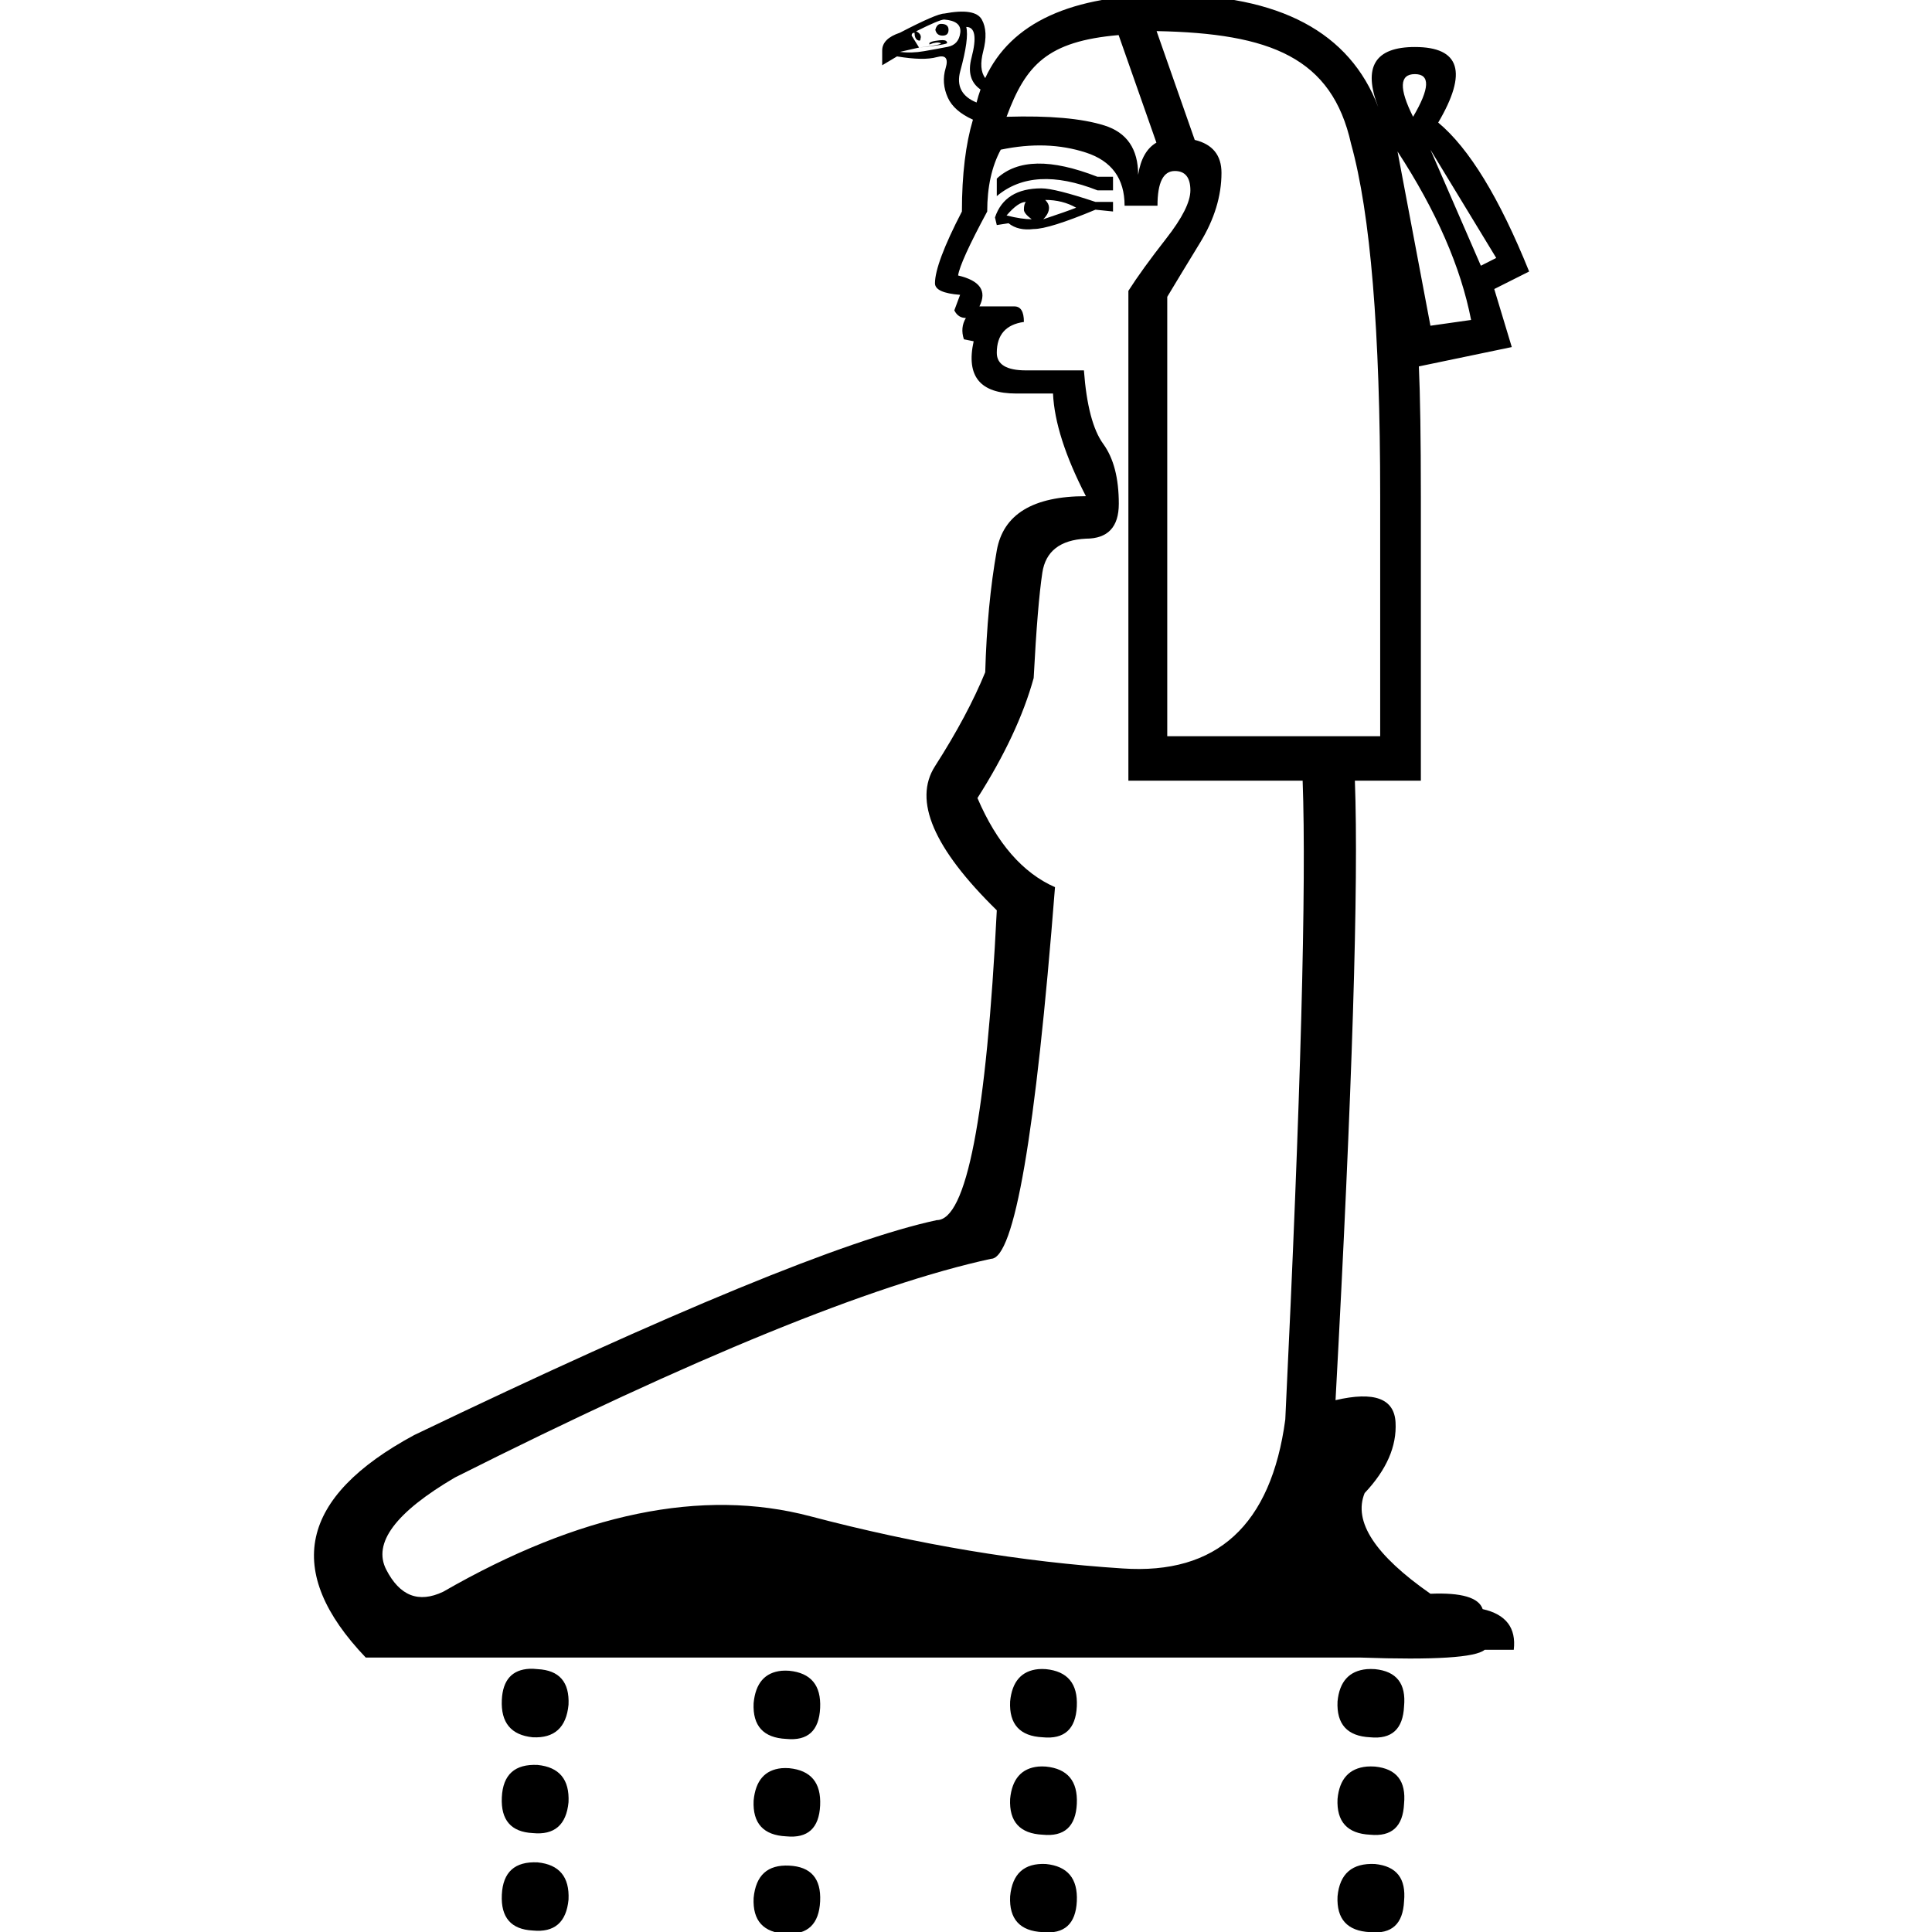
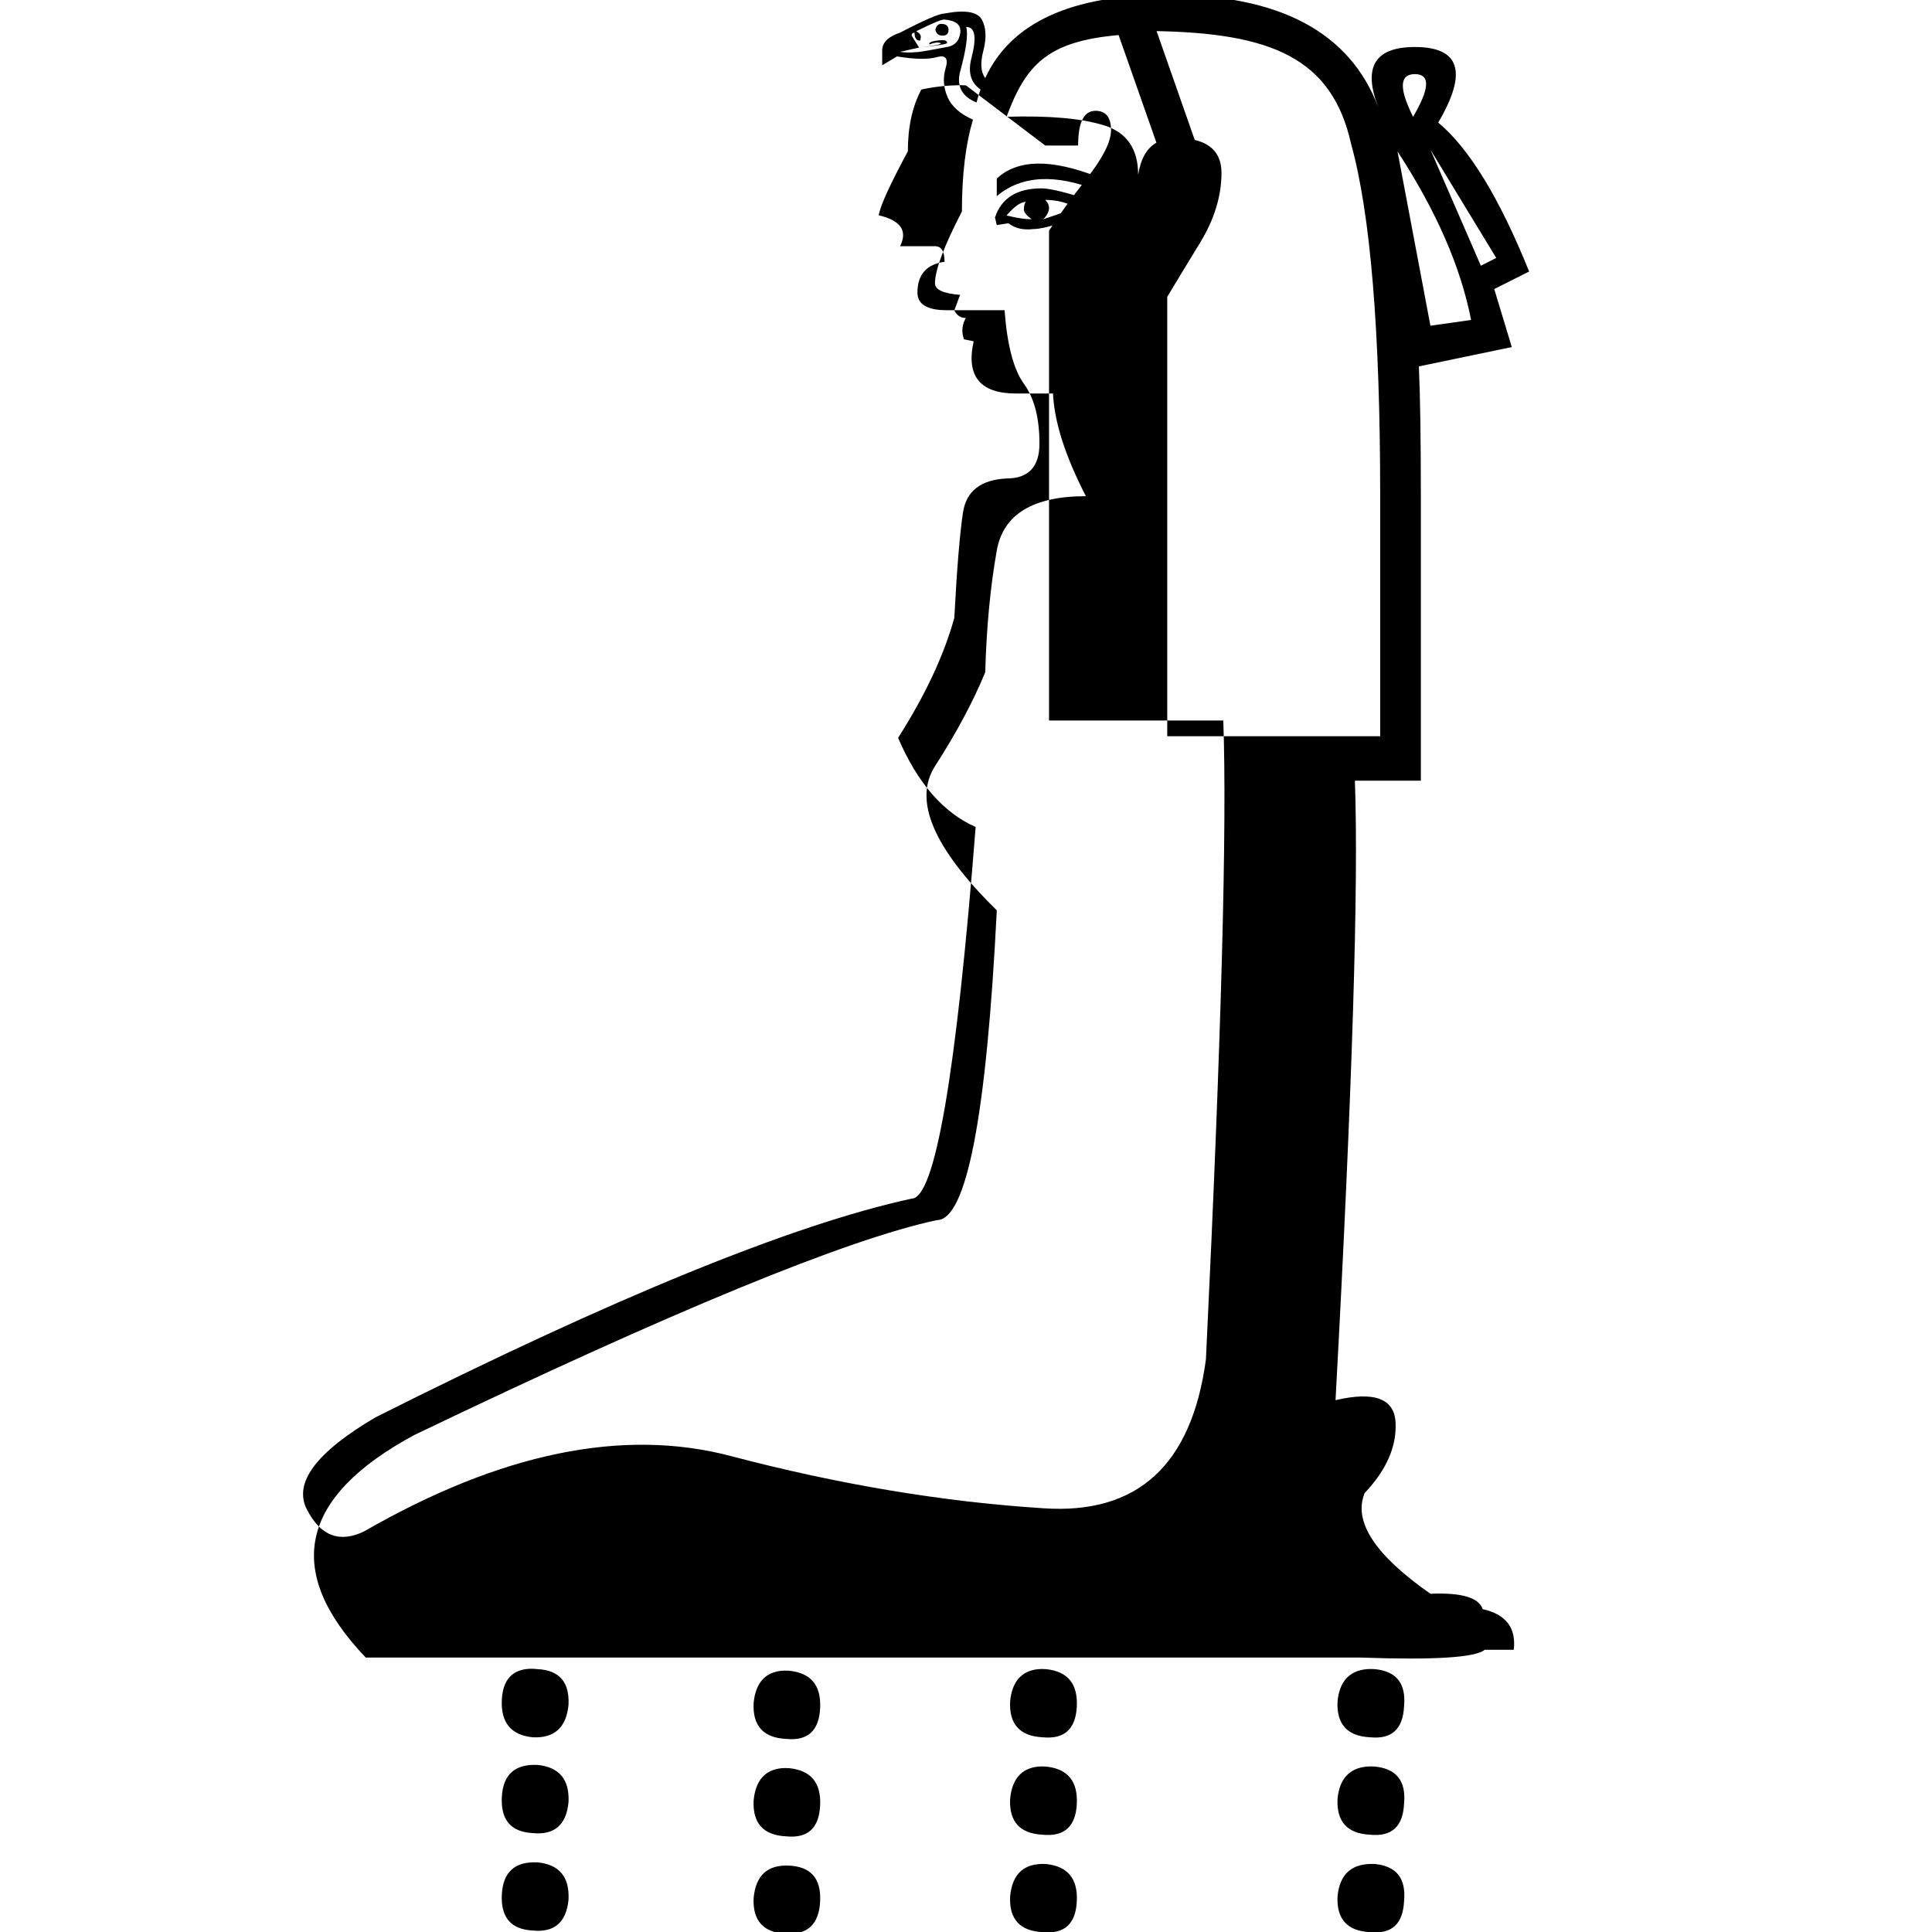
<svg xmlns="http://www.w3.org/2000/svg" xmlns:ns1="http://sodipodi.sourceforge.net/DTD/sodipodi-0.dtd" xmlns:ns2="http://www.inkscape.org/namespaces/inkscape" width="1800" height="1800" version="1.1" id="svg4" ns1:docname="US9B3VARA.svg" ns2:version="1.2.1 (9c6d41e410, 2022-07-14)">
  <defs id="defs8" />
  <ns1:namedview id="namedview6" pagecolor="#ffffff" bordercolor="#666666" borderopacity="1.0" ns2:showpageshadow="2" ns2:pageopacity="0.0" ns2:pagecheckerboard="0" ns2:deskcolor="#d1d1d1" showgrid="false" ns2:zoom="0.40735962" ns2:cx="844.46269" ns2:cy="896.01419" ns2:window-width="1920" ns2:window-height="1017" ns2:window-x="-8" ns2:window-y="-8" ns2:window-maximized="1" ns2:current-layer="svg4" />
-   <path id="path6275" style="fill:#000000;stroke:none;stroke-width:86.225" d="m 1087.503,-4.875 c -89.338,0 -145.808,25.993 -169.588,77.637 -4.178,-5.564 -4.741,-13.95 -1.852,-25.093 3.206,-12.365 2.774,-22.144 -1.347,-29.472 -4.122,-7.327 -15.795,-9.221 -35.029,-5.557 -4.58,0 -18.362,5.944 -41.26,17.851 -10.991,3.664 -16.504,9.177 -16.504,16.504 V 60.804 L 835.731,52.552 c 16.486,2.748 28.807,2.963 37.05,0.674 8.243,-2.29 11,1.114 8.252,10.273 -2.748,9.159 -2.101,18.291 2.021,27.451 3.766,8.369 11.613,15.236 23.409,20.546 -6.704,22.466 -10.273,50.803 -10.273,85.552 -16.833,32.463 -25.093,54.835 -25.093,66.858 0,6.012 7.778,9.576 23.409,10.778 L 889.117,289.167 c 2.405,4.809 5.969,7.073 10.778,7.073 -3.607,6.012 -4.257,12.658 -1.852,19.872 l 9.094,1.852 c -7.214,32.463 5.911,48.67 39.576,48.67 h 34.355 c 1.202,26.451 11.413,58.384 30.65,95.656 -49.296,0 -77.014,16.857 -83.026,50.523 -6.012,33.665 -9.576,71.426 -10.778,113.508 -10.821,26.451 -26.378,55.711 -46.818,87.573 -20.44,31.862 -1.318,76.51 57.596,134.222 -9.619,192.373 -28.258,288.653 -55.912,288.653 -84.163,18.035 -246.404,84.814 -486.87,200.238 -107.007,57.712 -122.083,126.755 -45.134,207.311 h 927.091 c 68.533,2.405 106.944,-0.028 115.36,-7.241 h 27.114 c 2.405,-20.439 -7.324,-33.083 -28.966,-37.892 -3.607,-10.821 -19.814,-15.517 -48.67,-14.315 -51.7,-36.07 -72.122,-67.352 -61.301,-93.804 20.44,-21.642 30,-43.605 28.798,-65.848 -1.202,-22.243 -19.842,-29.131 -55.912,-20.714 15.63,-288.56 21.627,-480.951 18.02,-577.137 h 61.469 V 462.291 c 0,-54.105 -0.646,-94.466 -1.852,-120.918 l 86.562,-18.02 -16.336,-54.059 32.503,-16.336 c -27.654,-68.533 -55.854,-114.722 -84.71,-138.769 27.654,-46.891 20.357,-70.395 -21.725,-70.395 -37.272,0 -48.615,18.639 -34.187,55.912 C 1257.584,29.971 1192.106,-4.875 1087.503,-4.875 Z M 879.686,18.197 c 10.991,0.916 15.904,4.967 14.988,12.294 -0.916,7.327 -4.751,11.762 -11.62,13.136 -6.869,1.374 -14.276,2.668 -22.062,4.042 -7.785,1.374 -15.239,1.59 -22.567,0.674 l 17.851,-4.042 -6.905,-11.115 c 0,-1.832 0.863,-2.695 2.695,-2.695 10e-6,3.664 1.031,5.989 2.863,6.905 1.832,0.916 2.695,0.485 2.695,-1.347 0.916,-2.748 -0.378,-5.073 -4.042,-6.905 14.655,-7.327 23.356,-10.947 26.103,-10.947 z m -23.409,26.103 c 17.402,-1.832 26.103,-3.294 26.103,-4.21 0,-1.832 -1.462,-2.695 -4.21,-2.695 -1.832,0 -3.989,0.216 -6.736,0.674 -2.748,0.458 -4.642,1.105 -5.557,2.021 v 1.347 c 4.58,-1.832 7.983,-2.263 10.273,-1.347 2.29,0.916 -4.302,2.378 -19.872,4.21 z m 20.546,-22.062 c -2.748,1e-6 -4.473,1.894 -5.389,5.557 0.916,3.664 3.073,5.389 6.736,5.389 3.664,0 5.557,-1.725 5.557,-5.389 0,-3.664 -2.325,-5.557 -6.905,-5.557 z m 23.409,2.863 c 8.243,0 9.921,9.564 4.884,28.798 -3.503,13.377 -0.702,23.183 8.42,29.472 -1.389,3.944 -2.652,7.917 -3.705,12.125 -13.863,-5.637 -18.922,-15.497 -15.157,-29.303 5.495,-20.15 7.389,-33.764 5.557,-41.092 z m 177.335,3.873 c 106.104,2.031 163.385,24.684 181.208,105.087 18.035,64.926 27.114,174.331 27.114,328.229 V 685.938 H 1087.503 V 276.536 c 7.214,-12.023 17.425,-28.881 30.65,-50.523 13.226,-21.642 19.872,-43.364 19.872,-65.006 0,-16.389 -8.331,-26.661 -24.924,-30.65 z m -35.366,3.705 35.197,100.203 c -8.962,5.213 -14.659,15.092 -17.009,29.977 0,-24.047 -10.452,-39.363 -31.492,-45.976 -21.041,-6.613 -51.432,-9.286 -91.109,-8.084 17.937,-48.436 38.092,-70.345 104.414,-76.121 z m 276.022,36.376 c 14.428,-10e-7 13.946,13.293 -1.684,39.745 -13.226,-26.451 -12.744,-39.745 1.684,-39.745 z m -344.396,66.522 c 13.226,0.451 25.869,2.66 37.892,6.568 24.047,7.815 36.039,24.263 36.039,49.512 h 30.65 c 0,-21.642 5.346,-32.335 16.167,-32.335 9.619,0 14.483,5.996 14.483,18.02 0,10.821 -7.538,25.728 -22.567,44.965 -15.029,19.237 -26.781,35.444 -35.197,48.67 v 456.388 h 162.346 c 3.607,97.389 -1.739,295.777 -16.167,595.157 -13.226,98.591 -63.798,144.781 -151.568,138.769 -93.782,-6.012 -190.784,-22.219 -291.179,-48.67 -100.395,-26.451 -214.423,-2.947 -341.87,70.395 -22.844,10.821 -40.424,3.934 -53.049,-20.714 -12.624,-24.648 8.688,-53.257 63.995,-85.72 222.431,-111.817 388.886,-179.728 499.501,-203.775 21.642,0 41.582,-115.401 59.617,-346.249 -30.058,-13.226 -54.212,-40.944 -72.247,-83.026 25.249,-39.677 42.757,-76.956 52.375,-111.824 2.405,-45.689 5.078,-78.344 8.084,-98.182 3.006,-19.838 16.54,-30.459 40.587,-31.661 20.44,0 30.65,-10.861 30.65,-32.503 0,-24.047 -4.865,-42.518 -14.483,-55.743 -9.619,-13.226 -15.615,-36.079 -18.02,-68.542 h -54.059 c -18.035,0 -27.114,-5.515 -27.114,-16.336 0,-16.833 8.429,-26.393 25.261,-28.798 0,-9.619 -2.914,-14.483 -8.926,-14.483 h -32.503 c 7.214,-14.428 0.567,-23.989 -19.872,-28.798 1.202,-8.416 10.281,-28.356 27.114,-59.617 0,-22.844 4.214,-41.965 12.631,-57.596 14.428,-3.006 28.203,-4.324 41.429,-3.873 z m 358.879,3.873 61.301,100.877 -14.315,7.242 z m -30.65,1.684 c 36.07,55.307 58.924,107.662 68.542,156.957 l -37.892,5.389 z m -335.471,11.283 c -15.63,0.301 -28.273,4.96 -37.892,13.978 v 16.336 c 22.844,-19.237 54.127,-21.019 93.804,-5.389 h 14.483 v -12.631 h -14.483 c -21.642,-8.416 -40.281,-12.594 -55.912,-12.294 z m 3.705,23.072 c -22.844,0 -37.269,9.079 -43.281,27.114 l 1.684,7.073 10.947,-1.684 c 6.012,4.809 13.79,6.591 23.409,5.389 9.619,0 28.74,-5.996 57.596,-18.02 l 16.336,1.684 v -8.926 h -16.336 C 995.395,179.705 978.706,175.491 970.29,175.491 Z m 3.537,10.778 c 10.821,0 20.382,2.432 28.798,7.242 -6.012,2.405 -16.222,5.969 -30.65,10.778 3.607,-3.607 5.389,-7.171 5.389,-10.778 0,-2.405 -1.132,-4.837 -3.537,-7.242 z m -18.02,1.852 c -1.202,1.202 -1.852,3.635 -1.852,7.242 0,2.405 2.432,5.319 7.242,8.926 -6.012,1e-5 -13.79,-1.132 -23.409,-3.537 7.214,-8.416 13.21,-12.631 18.02,-12.631 z M 493.469,1554.76 c -16.328,0.776 -25.052,10.431 -25.935,28.966 -1.009,21.183 8.624,32.843 28.798,34.861 20.174,1.009 31.327,-9.131 33.345,-30.314 1.009,-21.182 -8.624,-32.168 -28.798,-33.176 -2.648,-0.25 -5.077,-0.449 -7.41,-0.336 z m 473.903,0.336 c -15.666,1.544 -24.507,11.611 -26.272,30.145 -1.009,21.183 9.131,32.336 30.314,33.345 20.174,2.018 30.821,-7.615 31.829,-28.798 1.009,-21.183 -8.624,-32.675 -28.798,-34.692 -2.522,-0.129 -4.835,-0.224 -7.073,0 z m 306.055,0 c -16.439,1.544 -25.517,11.611 -27.282,30.145 -1.009,21.183 9.131,32.336 30.314,33.345 20.174,2.018 30.652,-7.615 31.661,-28.798 2.018,-21.183 -6.94,-32.675 -27.114,-34.692 -2.648,-0.129 -5.23,-0.224 -7.578,0 z m -545.195,1.516 c -15.666,1.544 -24.338,11.611 -26.103,30.145 -1.009,21.183 9.131,32.336 30.314,33.345 20.174,2.018 30.652,-7.615 31.661,-28.798 1.009,-21.183 -8.624,-32.675 -28.798,-34.692 -2.522,-0.129 -4.835,-0.224 -7.073,0 z m -227.352,87.741 c -21.183,-1.009 -32.336,8.963 -33.345,30.145 -1.009,21.183 8.624,32.336 28.798,33.345 20.174,2.018 31.327,-7.615 33.345,-28.798 1.009,-21.183 -8.624,-32.675 -28.798,-34.692 z m 466.493,1.516 c -15.666,1.544 -24.507,11.611 -26.272,30.145 -1.009,21.183 9.131,32.336 30.314,33.345 20.174,2.018 30.821,-7.615 31.829,-28.798 1.009,-21.183 -8.624,-32.675 -28.798,-34.692 -2.522,-0.129 -4.835,-0.224 -7.073,0 z m 306.055,0 c -16.439,1.544 -25.517,11.611 -27.282,30.145 -1.009,21.183 9.131,32.336 30.314,33.345 20.174,2.018 30.652,-7.615 31.661,-28.798 2.018,-21.183 -6.94,-32.675 -27.114,-34.692 -2.648,-0.129 -5.23,-0.224 -7.578,0 z m -545.195,1.516 c -15.666,1.544 -24.338,11.61 -26.103,30.145 -1.009,21.183 9.131,32.336 30.314,33.345 20.174,2.018 30.652,-7.615 31.661,-28.798 1.009,-21.183 -8.624,-32.675 -28.798,-34.692 -2.522,-0.129 -4.835,-0.224 -7.073,0 z m -227.352,87.741 c -21.183,-1.009 -32.336,8.963 -33.345,30.145 -1.009,21.183 8.624,32.336 28.798,33.345 20.174,2.018 31.327,-7.615 33.345,-28.798 1.009,-21.183 -8.624,-32.675 -28.798,-34.692 z m 473.566,1.516 c -20.174,-1.009 -31.328,8.963 -33.345,30.145 -1.009,21.183 9.131,32.336 30.314,33.345 20.174,2.018 30.821,-7.615 31.829,-28.798 1.009,-21.183 -8.624,-32.674 -28.798,-34.692 z m 306.56,0 c -21.183,-1.009 -32.843,8.963 -34.861,30.145 -1.009,21.183 9.131,32.336 30.314,33.345 20.174,2.018 30.652,-7.615 31.661,-28.798 2.018,-21.183 -6.94,-32.674 -27.114,-34.692 z m -545.701,1.516 c -20.174,-1.009 -31.159,8.963 -33.177,30.145 -1.009,21.183 9.131,32.336 30.314,33.345 20.174,1.009 30.652,-9.131 31.661,-30.314 1.009,-21.183 -8.624,-32.168 -28.798,-33.176 z" ns1:nodetypes="scssccsccsssccscccccsccscsccccccccccccccscccccscscsscccccsccccsssccscscssscsccscccscccsscccccsccscsssccssscccccscscccccscsscsscsccccsccccccccsccccccssccccccccscccsccsccccsccccccccscccccccccccscccsccccccscccccccccccscccsccccccsccccccsccss" />
+   <path id="path6275" style="fill:#000000;stroke:none;stroke-width:86.225" d="m 1087.503,-4.875 c -89.338,0 -145.808,25.993 -169.588,77.637 -4.178,-5.564 -4.741,-13.95 -1.852,-25.093 3.206,-12.365 2.774,-22.144 -1.347,-29.472 -4.122,-7.327 -15.795,-9.221 -35.029,-5.557 -4.58,0 -18.362,5.944 -41.26,17.851 -10.991,3.664 -16.504,9.177 -16.504,16.504 V 60.804 L 835.731,52.552 c 16.486,2.748 28.807,2.963 37.05,0.674 8.243,-2.29 11,1.114 8.252,10.273 -2.748,9.159 -2.101,18.291 2.021,27.451 3.766,8.369 11.613,15.236 23.409,20.546 -6.704,22.466 -10.273,50.803 -10.273,85.552 -16.833,32.463 -25.093,54.835 -25.093,66.858 0,6.012 7.778,9.576 23.409,10.778 L 889.117,289.167 c 2.405,4.809 5.969,7.073 10.778,7.073 -3.607,6.012 -4.257,12.658 -1.852,19.872 l 9.094,1.852 c -7.214,32.463 5.911,48.67 39.576,48.67 h 34.355 c 1.202,26.451 11.413,58.384 30.65,95.656 -49.296,0 -77.014,16.857 -83.026,50.523 -6.012,33.665 -9.576,71.426 -10.778,113.508 -10.821,26.451 -26.378,55.711 -46.818,87.573 -20.44,31.862 -1.318,76.51 57.596,134.222 -9.619,192.373 -28.258,288.653 -55.912,288.653 -84.163,18.035 -246.404,84.814 -486.87,200.238 -107.007,57.712 -122.083,126.755 -45.134,207.311 h 927.091 c 68.533,2.405 106.944,-0.028 115.36,-7.241 h 27.114 c 2.405,-20.439 -7.324,-33.083 -28.966,-37.892 -3.607,-10.821 -19.814,-15.517 -48.67,-14.315 -51.7,-36.07 -72.122,-67.352 -61.301,-93.804 20.44,-21.642 30,-43.605 28.798,-65.848 -1.202,-22.243 -19.842,-29.131 -55.912,-20.714 15.63,-288.56 21.627,-480.951 18.02,-577.137 h 61.469 V 462.291 c 0,-54.105 -0.646,-94.466 -1.852,-120.918 l 86.562,-18.02 -16.336,-54.059 32.503,-16.336 c -27.654,-68.533 -55.854,-114.722 -84.71,-138.769 27.654,-46.891 20.357,-70.395 -21.725,-70.395 -37.272,0 -48.615,18.639 -34.187,55.912 C 1257.584,29.971 1192.106,-4.875 1087.503,-4.875 Z M 879.686,18.197 c 10.991,0.916 15.904,4.967 14.988,12.294 -0.916,7.327 -4.751,11.762 -11.62,13.136 -6.869,1.374 -14.276,2.668 -22.062,4.042 -7.785,1.374 -15.239,1.59 -22.567,0.674 l 17.851,-4.042 -6.905,-11.115 c 0,-1.832 0.863,-2.695 2.695,-2.695 10e-6,3.664 1.031,5.989 2.863,6.905 1.832,0.916 2.695,0.485 2.695,-1.347 0.916,-2.748 -0.378,-5.073 -4.042,-6.905 14.655,-7.327 23.356,-10.947 26.103,-10.947 z m -23.409,26.103 c 17.402,-1.832 26.103,-3.294 26.103,-4.21 0,-1.832 -1.462,-2.695 -4.21,-2.695 -1.832,0 -3.989,0.216 -6.736,0.674 -2.748,0.458 -4.642,1.105 -5.557,2.021 v 1.347 c 4.58,-1.832 7.983,-2.263 10.273,-1.347 2.29,0.916 -4.302,2.378 -19.872,4.21 z m 20.546,-22.062 c -2.748,1e-6 -4.473,1.894 -5.389,5.557 0.916,3.664 3.073,5.389 6.736,5.389 3.664,0 5.557,-1.725 5.557,-5.389 0,-3.664 -2.325,-5.557 -6.905,-5.557 z m 23.409,2.863 c 8.243,0 9.921,9.564 4.884,28.798 -3.503,13.377 -0.702,23.183 8.42,29.472 -1.389,3.944 -2.652,7.917 -3.705,12.125 -13.863,-5.637 -18.922,-15.497 -15.157,-29.303 5.495,-20.15 7.389,-33.764 5.557,-41.092 z m 177.335,3.873 c 106.104,2.031 163.385,24.684 181.208,105.087 18.035,64.926 27.114,174.331 27.114,328.229 V 685.938 H 1087.503 V 276.536 c 7.214,-12.023 17.425,-28.881 30.65,-50.523 13.226,-21.642 19.872,-43.364 19.872,-65.006 0,-16.389 -8.331,-26.661 -24.924,-30.65 z m -35.366,3.705 35.197,100.203 c -8.962,5.213 -14.659,15.092 -17.009,29.977 0,-24.047 -10.452,-39.363 -31.492,-45.976 -21.041,-6.613 -51.432,-9.286 -91.109,-8.084 17.937,-48.436 38.092,-70.345 104.414,-76.121 z m 276.022,36.376 c 14.428,-10e-7 13.946,13.293 -1.684,39.745 -13.226,-26.451 -12.744,-39.745 1.684,-39.745 z m -344.396,66.522 h 30.65 c 0,-21.642 5.346,-32.335 16.167,-32.335 9.619,0 14.483,5.996 14.483,18.02 0,10.821 -7.538,25.728 -22.567,44.965 -15.029,19.237 -26.781,35.444 -35.197,48.67 v 456.388 h 162.346 c 3.607,97.389 -1.739,295.777 -16.167,595.157 -13.226,98.591 -63.798,144.781 -151.568,138.769 -93.782,-6.012 -190.784,-22.219 -291.179,-48.67 -100.395,-26.451 -214.423,-2.947 -341.87,70.395 -22.844,10.821 -40.424,3.934 -53.049,-20.714 -12.624,-24.648 8.688,-53.257 63.995,-85.72 222.431,-111.817 388.886,-179.728 499.501,-203.775 21.642,0 41.582,-115.401 59.617,-346.249 -30.058,-13.226 -54.212,-40.944 -72.247,-83.026 25.249,-39.677 42.757,-76.956 52.375,-111.824 2.405,-45.689 5.078,-78.344 8.084,-98.182 3.006,-19.838 16.54,-30.459 40.587,-31.661 20.44,0 30.65,-10.861 30.65,-32.503 0,-24.047 -4.865,-42.518 -14.483,-55.743 -9.619,-13.226 -15.615,-36.079 -18.02,-68.542 h -54.059 c -18.035,0 -27.114,-5.515 -27.114,-16.336 0,-16.833 8.429,-26.393 25.261,-28.798 0,-9.619 -2.914,-14.483 -8.926,-14.483 h -32.503 c 7.214,-14.428 0.567,-23.989 -19.872,-28.798 1.202,-8.416 10.281,-28.356 27.114,-59.617 0,-22.844 4.214,-41.965 12.631,-57.596 14.428,-3.006 28.203,-4.324 41.429,-3.873 z m 358.879,3.873 61.301,100.877 -14.315,7.242 z m -30.65,1.684 c 36.07,55.307 58.924,107.662 68.542,156.957 l -37.892,5.389 z m -335.471,11.283 c -15.63,0.301 -28.273,4.96 -37.892,13.978 v 16.336 c 22.844,-19.237 54.127,-21.019 93.804,-5.389 h 14.483 v -12.631 h -14.483 c -21.642,-8.416 -40.281,-12.594 -55.912,-12.294 z m 3.705,23.072 c -22.844,0 -37.269,9.079 -43.281,27.114 l 1.684,7.073 10.947,-1.684 c 6.012,4.809 13.79,6.591 23.409,5.389 9.619,0 28.74,-5.996 57.596,-18.02 l 16.336,1.684 v -8.926 h -16.336 C 995.395,179.705 978.706,175.491 970.29,175.491 Z m 3.537,10.778 c 10.821,0 20.382,2.432 28.798,7.242 -6.012,2.405 -16.222,5.969 -30.65,10.778 3.607,-3.607 5.389,-7.171 5.389,-10.778 0,-2.405 -1.132,-4.837 -3.537,-7.242 z m -18.02,1.852 c -1.202,1.202 -1.852,3.635 -1.852,7.242 0,2.405 2.432,5.319 7.242,8.926 -6.012,1e-5 -13.79,-1.132 -23.409,-3.537 7.214,-8.416 13.21,-12.631 18.02,-12.631 z M 493.469,1554.76 c -16.328,0.776 -25.052,10.431 -25.935,28.966 -1.009,21.183 8.624,32.843 28.798,34.861 20.174,1.009 31.327,-9.131 33.345,-30.314 1.009,-21.182 -8.624,-32.168 -28.798,-33.176 -2.648,-0.25 -5.077,-0.449 -7.41,-0.336 z m 473.903,0.336 c -15.666,1.544 -24.507,11.611 -26.272,30.145 -1.009,21.183 9.131,32.336 30.314,33.345 20.174,2.018 30.821,-7.615 31.829,-28.798 1.009,-21.183 -8.624,-32.675 -28.798,-34.692 -2.522,-0.129 -4.835,-0.224 -7.073,0 z m 306.055,0 c -16.439,1.544 -25.517,11.611 -27.282,30.145 -1.009,21.183 9.131,32.336 30.314,33.345 20.174,2.018 30.652,-7.615 31.661,-28.798 2.018,-21.183 -6.94,-32.675 -27.114,-34.692 -2.648,-0.129 -5.23,-0.224 -7.578,0 z m -545.195,1.516 c -15.666,1.544 -24.338,11.611 -26.103,30.145 -1.009,21.183 9.131,32.336 30.314,33.345 20.174,2.018 30.652,-7.615 31.661,-28.798 1.009,-21.183 -8.624,-32.675 -28.798,-34.692 -2.522,-0.129 -4.835,-0.224 -7.073,0 z m -227.352,87.741 c -21.183,-1.009 -32.336,8.963 -33.345,30.145 -1.009,21.183 8.624,32.336 28.798,33.345 20.174,2.018 31.327,-7.615 33.345,-28.798 1.009,-21.183 -8.624,-32.675 -28.798,-34.692 z m 466.493,1.516 c -15.666,1.544 -24.507,11.611 -26.272,30.145 -1.009,21.183 9.131,32.336 30.314,33.345 20.174,2.018 30.821,-7.615 31.829,-28.798 1.009,-21.183 -8.624,-32.675 -28.798,-34.692 -2.522,-0.129 -4.835,-0.224 -7.073,0 z m 306.055,0 c -16.439,1.544 -25.517,11.611 -27.282,30.145 -1.009,21.183 9.131,32.336 30.314,33.345 20.174,2.018 30.652,-7.615 31.661,-28.798 2.018,-21.183 -6.94,-32.675 -27.114,-34.692 -2.648,-0.129 -5.23,-0.224 -7.578,0 z m -545.195,1.516 c -15.666,1.544 -24.338,11.61 -26.103,30.145 -1.009,21.183 9.131,32.336 30.314,33.345 20.174,2.018 30.652,-7.615 31.661,-28.798 1.009,-21.183 -8.624,-32.675 -28.798,-34.692 -2.522,-0.129 -4.835,-0.224 -7.073,0 z m -227.352,87.741 c -21.183,-1.009 -32.336,8.963 -33.345,30.145 -1.009,21.183 8.624,32.336 28.798,33.345 20.174,2.018 31.327,-7.615 33.345,-28.798 1.009,-21.183 -8.624,-32.675 -28.798,-34.692 z m 473.566,1.516 c -20.174,-1.009 -31.328,8.963 -33.345,30.145 -1.009,21.183 9.131,32.336 30.314,33.345 20.174,2.018 30.821,-7.615 31.829,-28.798 1.009,-21.183 -8.624,-32.674 -28.798,-34.692 z m 306.56,0 c -21.183,-1.009 -32.843,8.963 -34.861,30.145 -1.009,21.183 9.131,32.336 30.314,33.345 20.174,2.018 30.652,-7.615 31.661,-28.798 2.018,-21.183 -6.94,-32.674 -27.114,-34.692 z m -545.701,1.516 c -20.174,-1.009 -31.159,8.963 -33.177,30.145 -1.009,21.183 9.131,32.336 30.314,33.345 20.174,1.009 30.652,-9.131 31.661,-30.314 1.009,-21.183 -8.624,-32.168 -28.798,-33.176 z" ns1:nodetypes="scssccsccsssccscccccsccscsccccccccccccccscccccscscsscccccsccccsssccscscssscsccscccscccsscccccsccscsssccssscccccscscccccscsscsscsccccsccccccccsccccccssccccccccscccsccsccccsccccccccscccccccccccscccsccccccscccccccccccscccsccccccsccccccsccss" />
</svg>